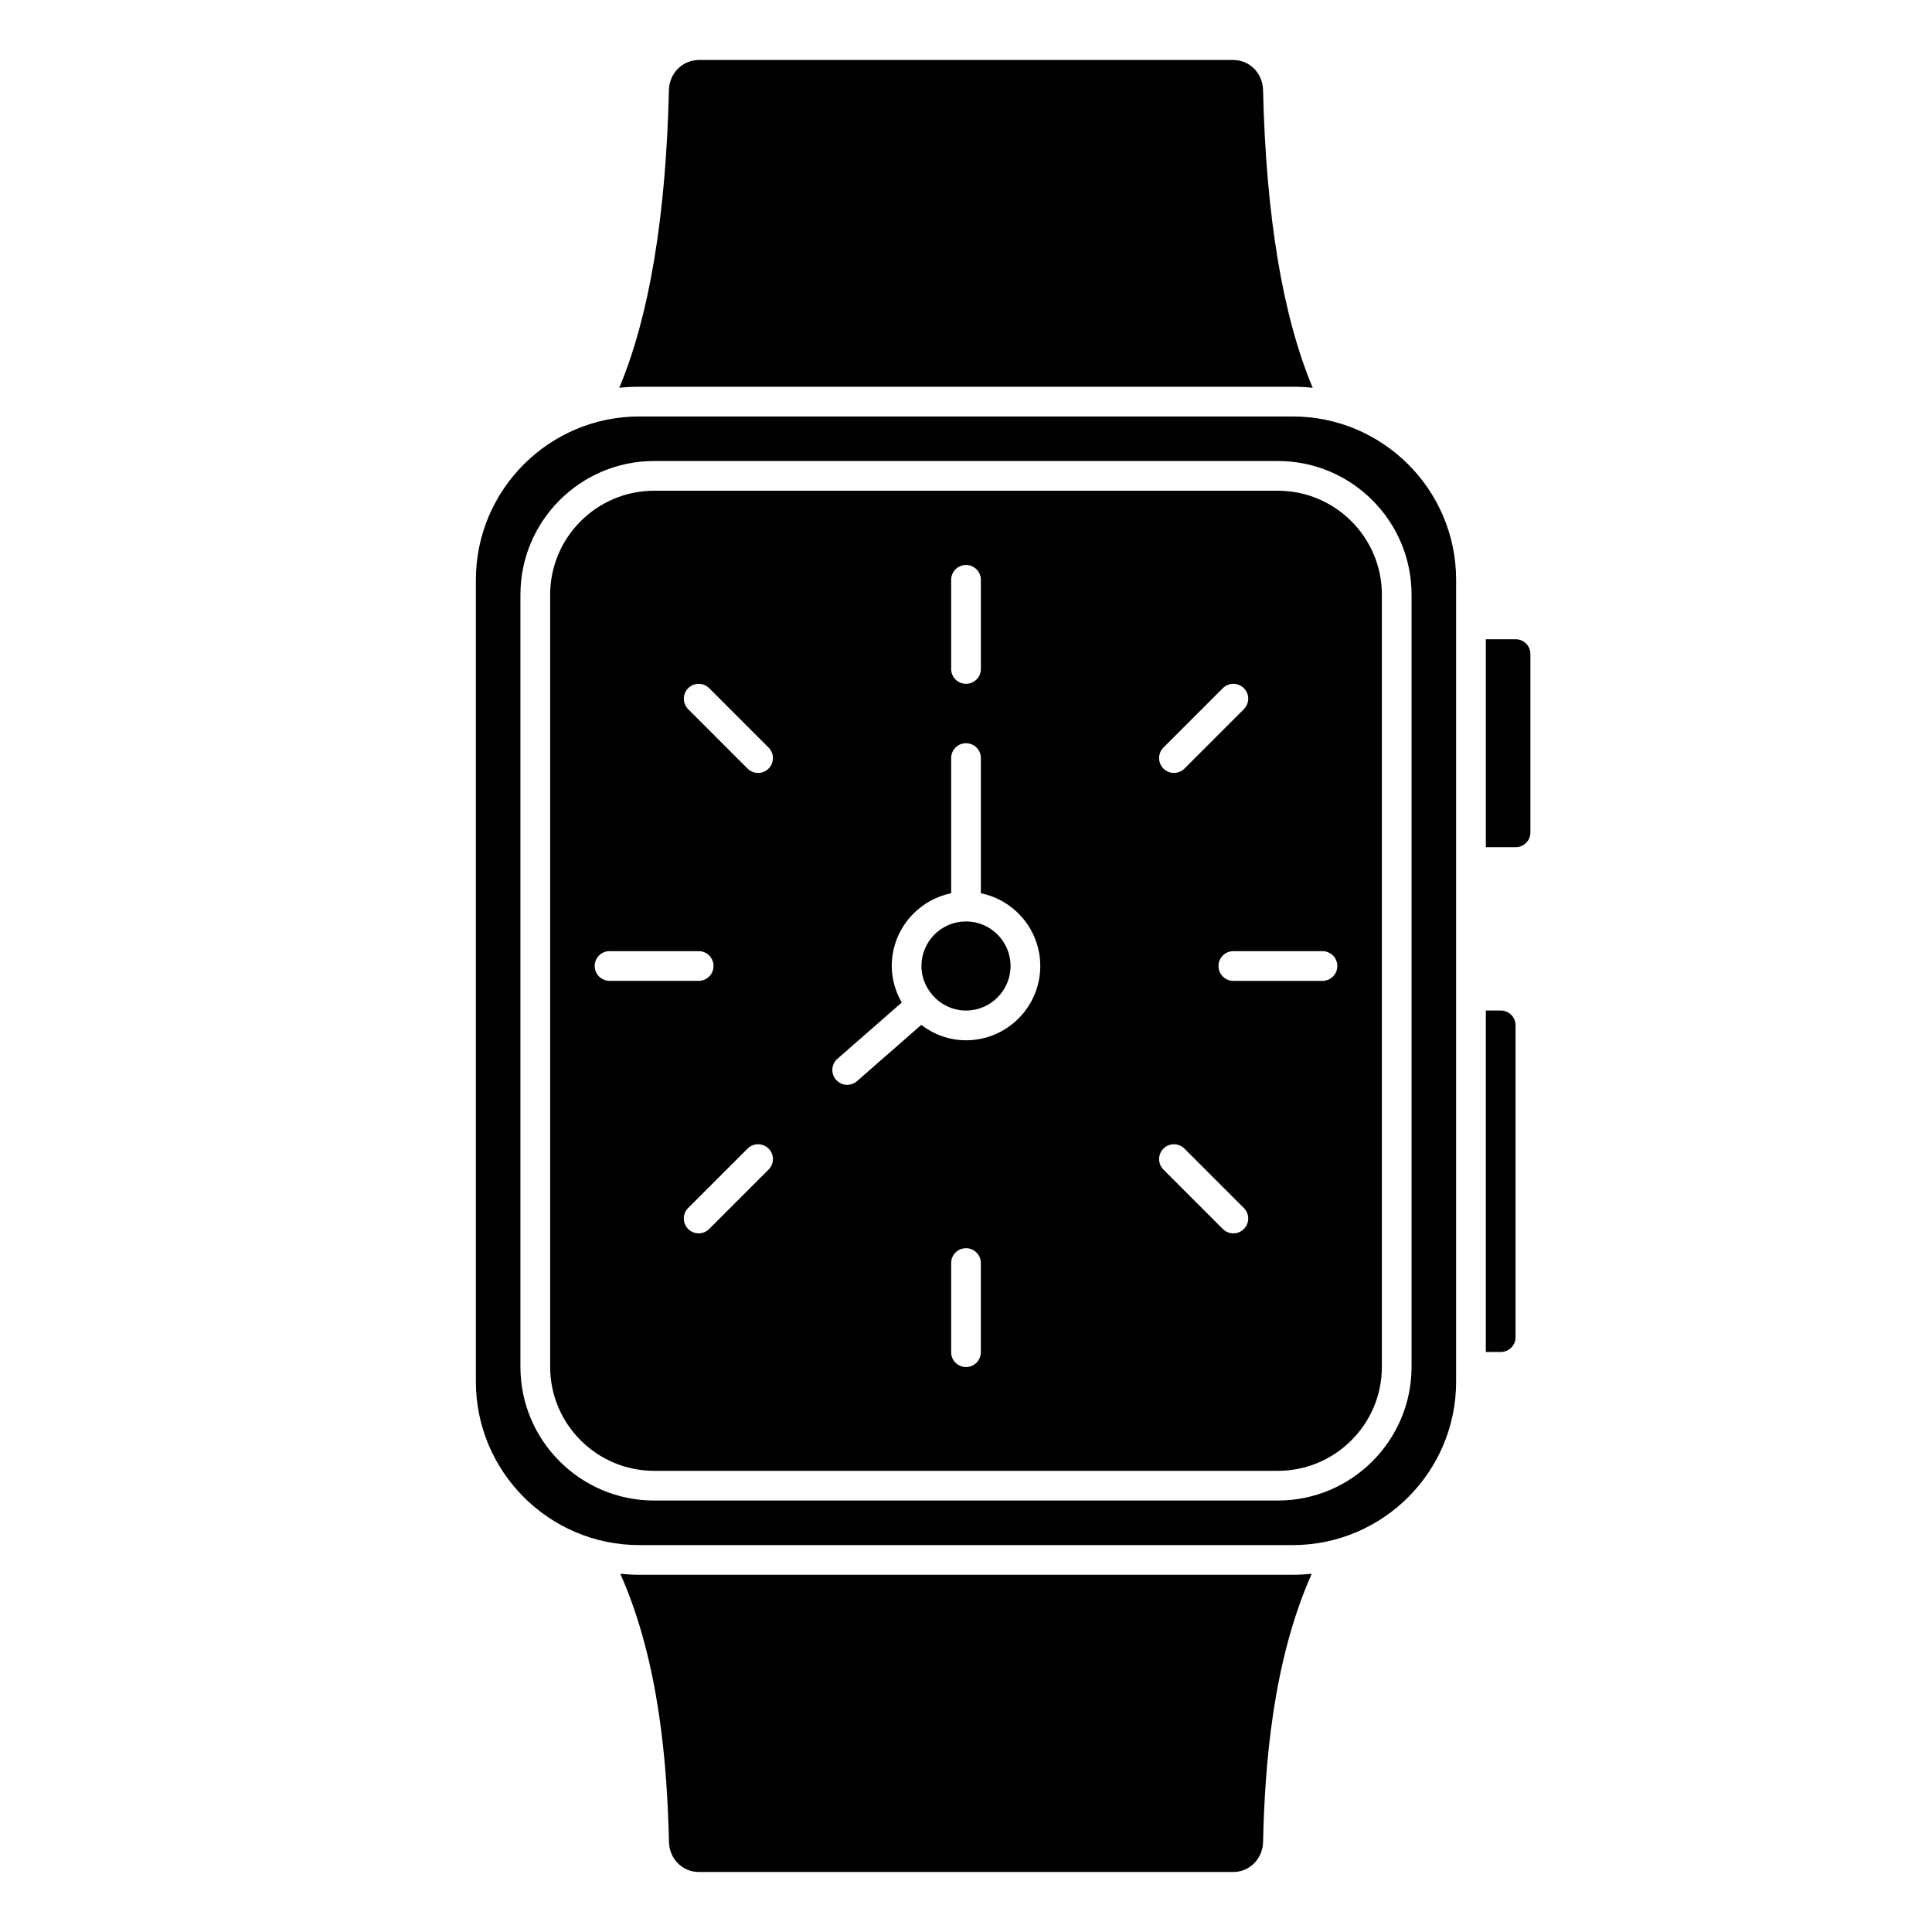
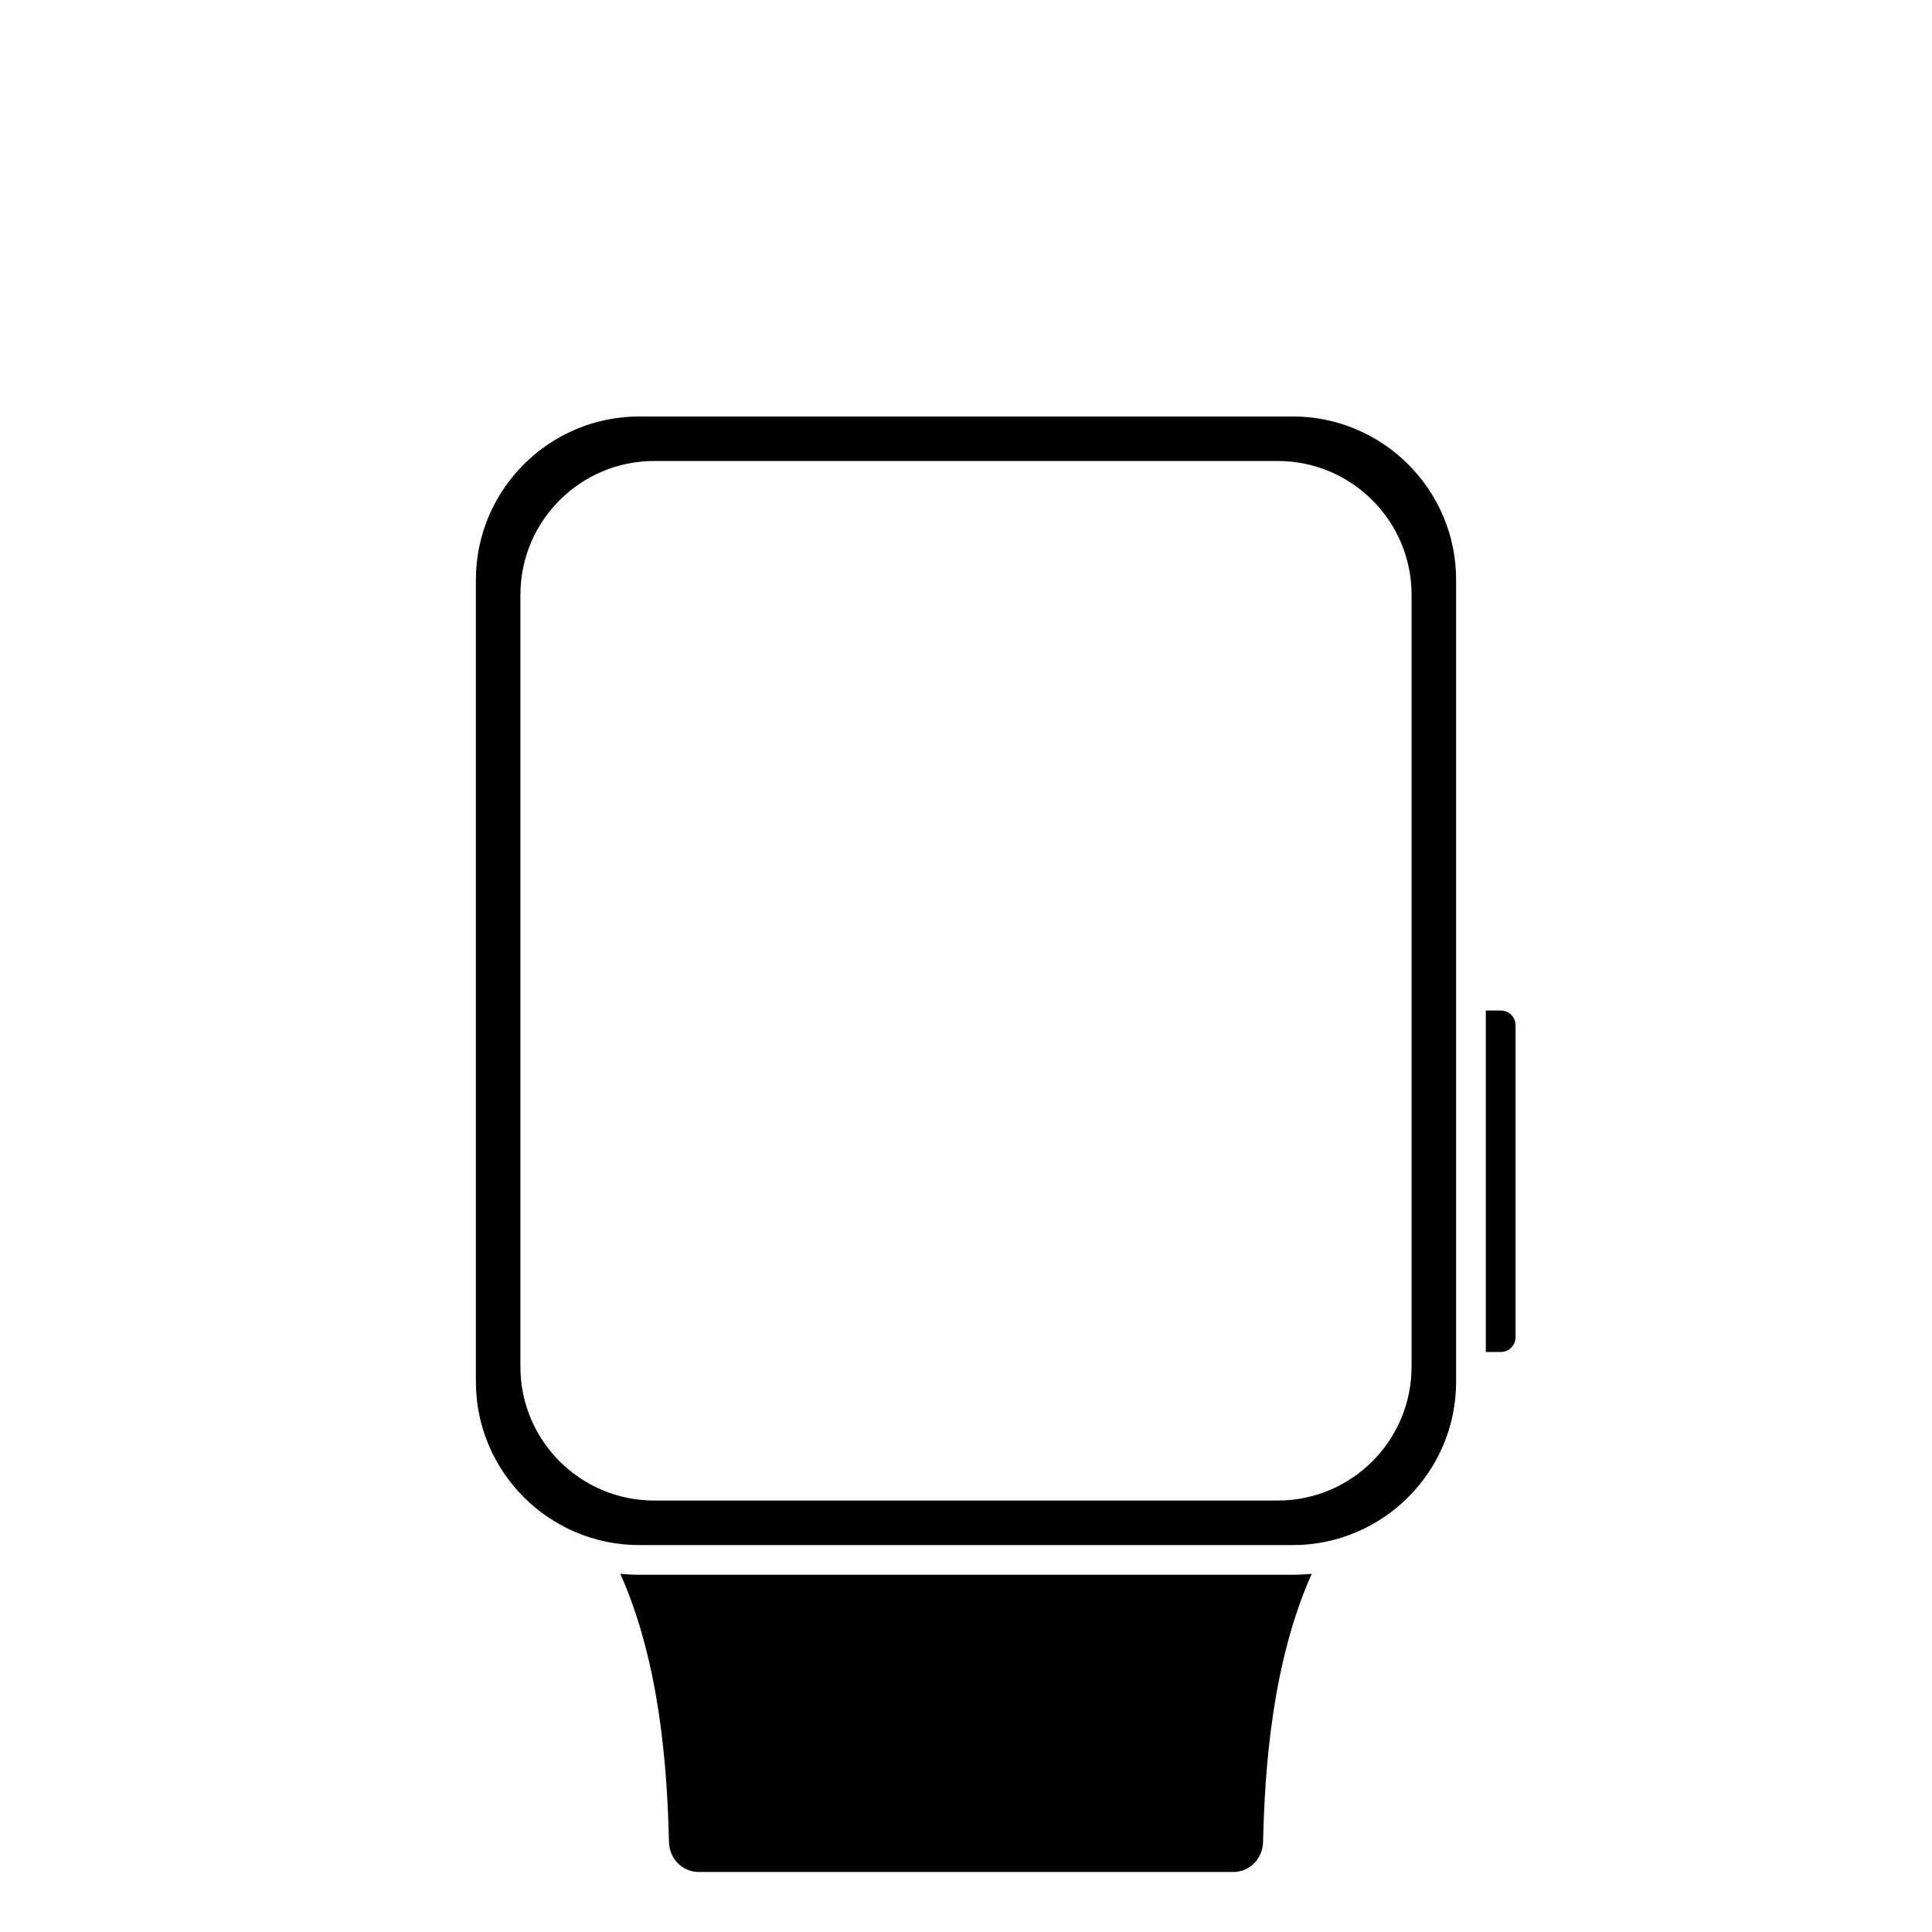
<svg xmlns="http://www.w3.org/2000/svg" fill="#000000" width="800px" height="800px" version="1.1" viewBox="144 144 512 512">
  <g>
    <path d="m313.41 561.33c-1.695 0-3.371-0.094-5.023-0.254 10.504 23.562 12.43 51.414 12.895 71.055 0.102 4.469 3.562 7.961 7.871 7.961h141.7c4.309 0 7.769-3.5 7.871-7.961 0.465-19.641 2.391-47.492 12.895-71.055-1.652 0.16-3.324 0.254-5.023 0.254z" />
-     <path d="m482.66 274.05h-165.31c-15.188 0-27.551 12.363-27.551 27.551v204.63c0 15.188 12.363 27.551 27.551 27.551h165.31c15.188 0 27.551-12.363 27.551-27.551v-204.63c0-15.188-12.363-27.551-27.551-27.551zm-30.336 68.066 15.742-15.742c1.539-1.539 4.027-1.539 5.566 0 1.539 1.539 1.539 4.027 0 5.566l-15.742 15.742c-0.77 0.766-1.777 1.152-2.785 1.152-1.008 0-2.016-0.387-2.781-1.152-1.539-1.543-1.539-4.027 0-5.566zm-56.258-44.449c0-2.176 1.758-3.938 3.938-3.938 2.176 0 3.938 1.758 3.938 3.938v23.617c0 2.176-1.758 3.938-3.938 3.938-2.176 0-3.938-1.758-3.938-3.938zm-90.527 106.27c-2.176 0-3.938-1.758-3.938-3.938 0-2.176 1.758-3.938 3.938-3.938h23.617c2.176 0 3.938 1.758 3.938 3.938 0 2.176-1.758 3.938-3.938 3.938zm42.141 50.016-15.742 15.742c-0.77 0.77-1.777 1.156-2.785 1.156-1.008 0-2.016-0.387-2.781-1.152-1.539-1.539-1.539-4.027 0-5.566l15.742-15.742c1.539-1.539 4.027-1.539 5.566 0 1.539 1.535 1.539 4.023 0 5.562zm0-106.27c-0.766 0.77-1.773 1.156-2.781 1.156-1.008 0-2.016-0.387-2.781-1.152l-15.742-15.742c-1.539-1.539-1.539-4.027 0-5.566 1.539-1.539 4.027-1.539 5.566 0l15.742 15.742c1.535 1.539 1.535 4.023-0.004 5.562zm56.258 154.66c0 2.176-1.758 3.938-3.938 3.938-2.176 0-3.938-1.758-3.938-3.938v-23.617c0-2.176 1.758-3.938 3.938-3.938 2.176 0 3.938 1.758 3.938 3.938zm-3.934-82.656c-4.473 0-8.551-1.555-11.855-4.078l-17.043 14.91c-0.746 0.656-1.672 0.977-2.59 0.977-1.094 0-2.184-0.453-2.965-1.348-1.43-1.633-1.262-4.121 0.375-5.555l17.047-14.914c-1.641-2.867-2.648-6.141-2.648-9.672 0-9.5 6.773-17.453 15.742-19.281v-35.824c0-2.176 1.758-3.938 3.938-3.938 2.176 0 3.938 1.758 3.938 3.938v35.82c8.969 1.832 15.742 9.777 15.742 19.281 0 10.855-8.828 19.684-19.68 19.684zm73.629 50.016c-0.766 0.766-1.773 1.152-2.781 1.152-1.008 0-2.016-0.387-2.781-1.152l-15.742-15.742c-1.539-1.539-1.539-4.027 0-5.566 1.539-1.539 4.027-1.539 5.566 0l15.742 15.742c1.535 1.539 1.535 4.027-0.004 5.566zm20.832-65.762h-23.617c-2.176 0-3.938-1.758-3.938-3.938 0-2.176 1.758-3.938 3.938-3.938h23.617c2.176 0 3.938 1.758 3.938 3.938 0 2.18-1.758 3.938-3.938 3.938z" />
-     <path d="m486.59 246.49c1.785 0 3.551 0.094 5.289 0.277-7.945-18.914-12.367-45.391-13.16-78.906-0.102-4.461-3.562-7.961-7.871-7.961h-141.61c-4.363 0-7.863 3.5-7.965 7.961-0.793 33.512-5.215 59.988-13.16 78.902 1.738-0.176 3.504-0.273 5.289-0.273z" />
-     <path d="m400 388.19c-6.512 0-11.809 5.297-11.809 11.809 0 2.977 1.141 5.664 2.965 7.742 2.164 2.469 5.305 4.062 8.844 4.062 6.512 0 11.809-5.297 11.809-11.809-0.004-6.508-5.301-11.805-11.809-11.805z" />
    <path d="m486.59 254.37h-173.18c-23.871 0-43.297 19.426-43.297 43.297v212.5c0 23.871 19.426 43.297 43.297 43.297h173.18c23.871 0 43.297-19.426 43.297-43.297v-212.5c0-23.875-19.426-43.297-43.297-43.297zm31.488 251.86c0 19.535-15.891 35.426-35.426 35.426h-165.31c-19.535 0-35.426-15.891-35.426-35.426v-204.63c0-19.535 15.891-35.426 35.426-35.426h165.31c19.535 0 35.426 15.891 35.426 35.426z" />
    <path d="m541.74 411.8h-3.981v90.484h3.981c2.148 0 3.894-1.742 3.894-3.894v-82.695c0-2.148-1.746-3.894-3.894-3.894z" />
-     <path d="m545.68 313.41h-7.918v55.105h7.914c2.148 0 3.894-1.742 3.894-3.894v-47.316c0-2.152-1.742-3.894-3.891-3.894z" />
  </g>
</svg>